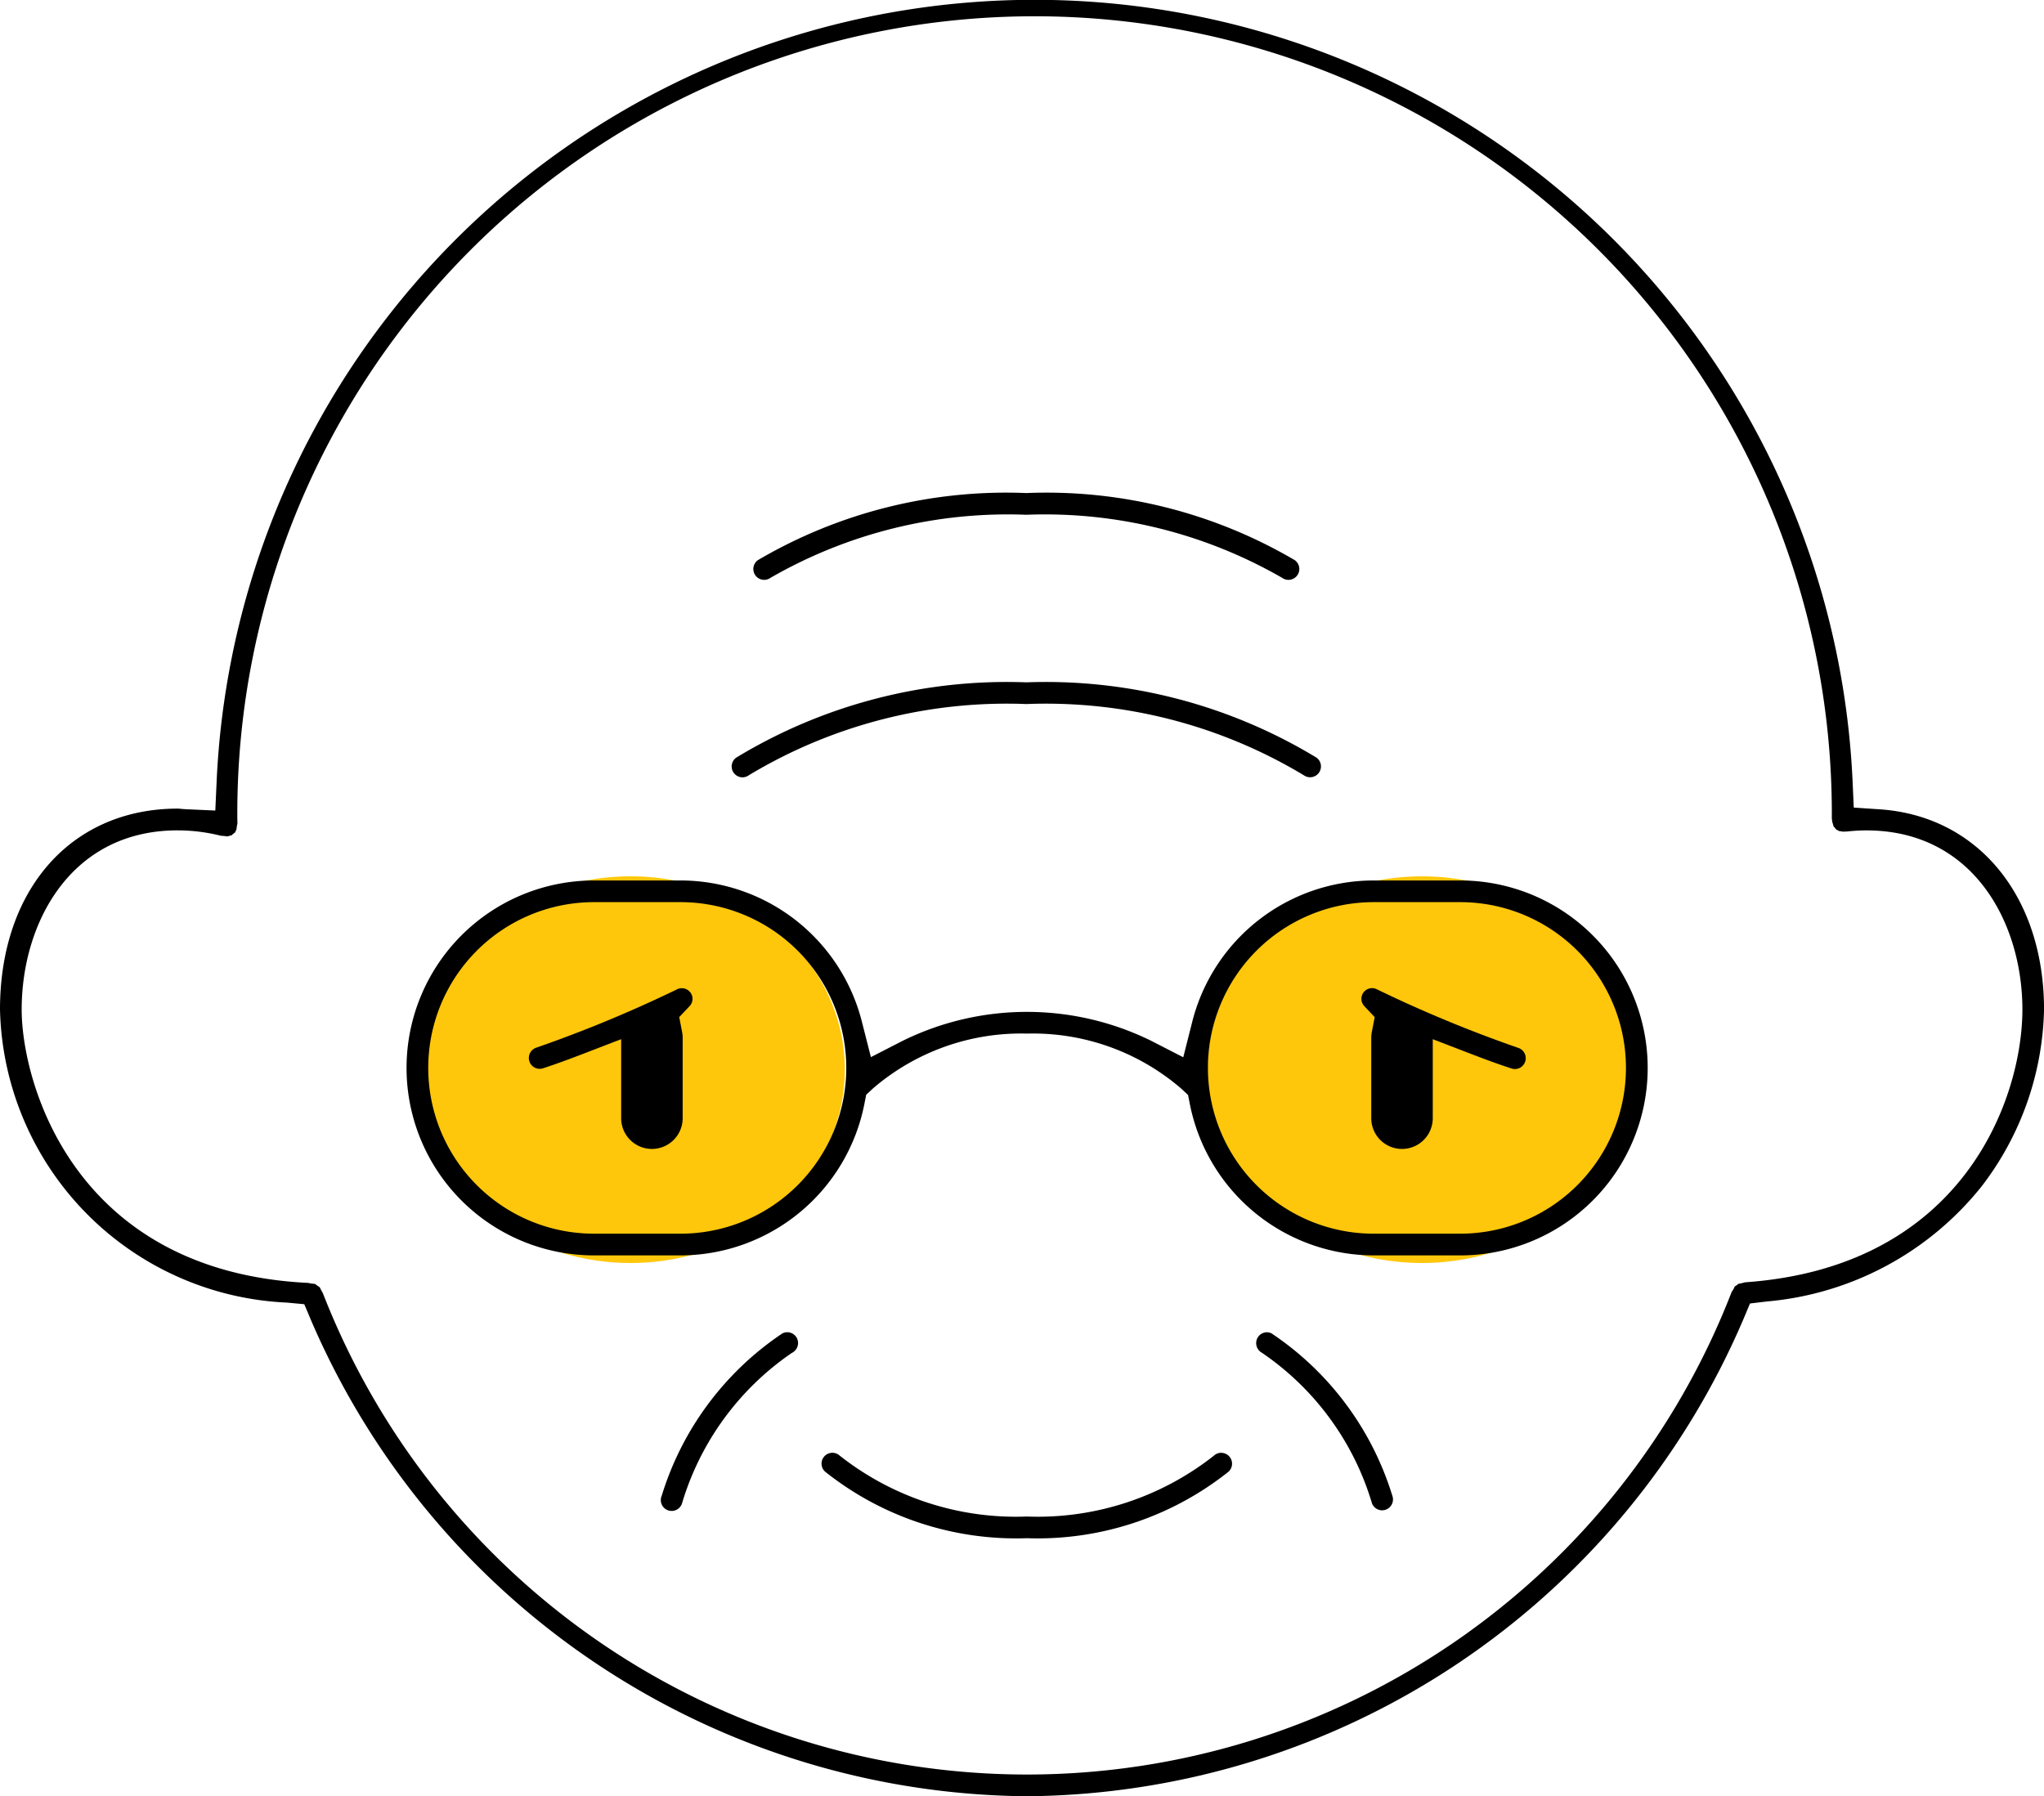
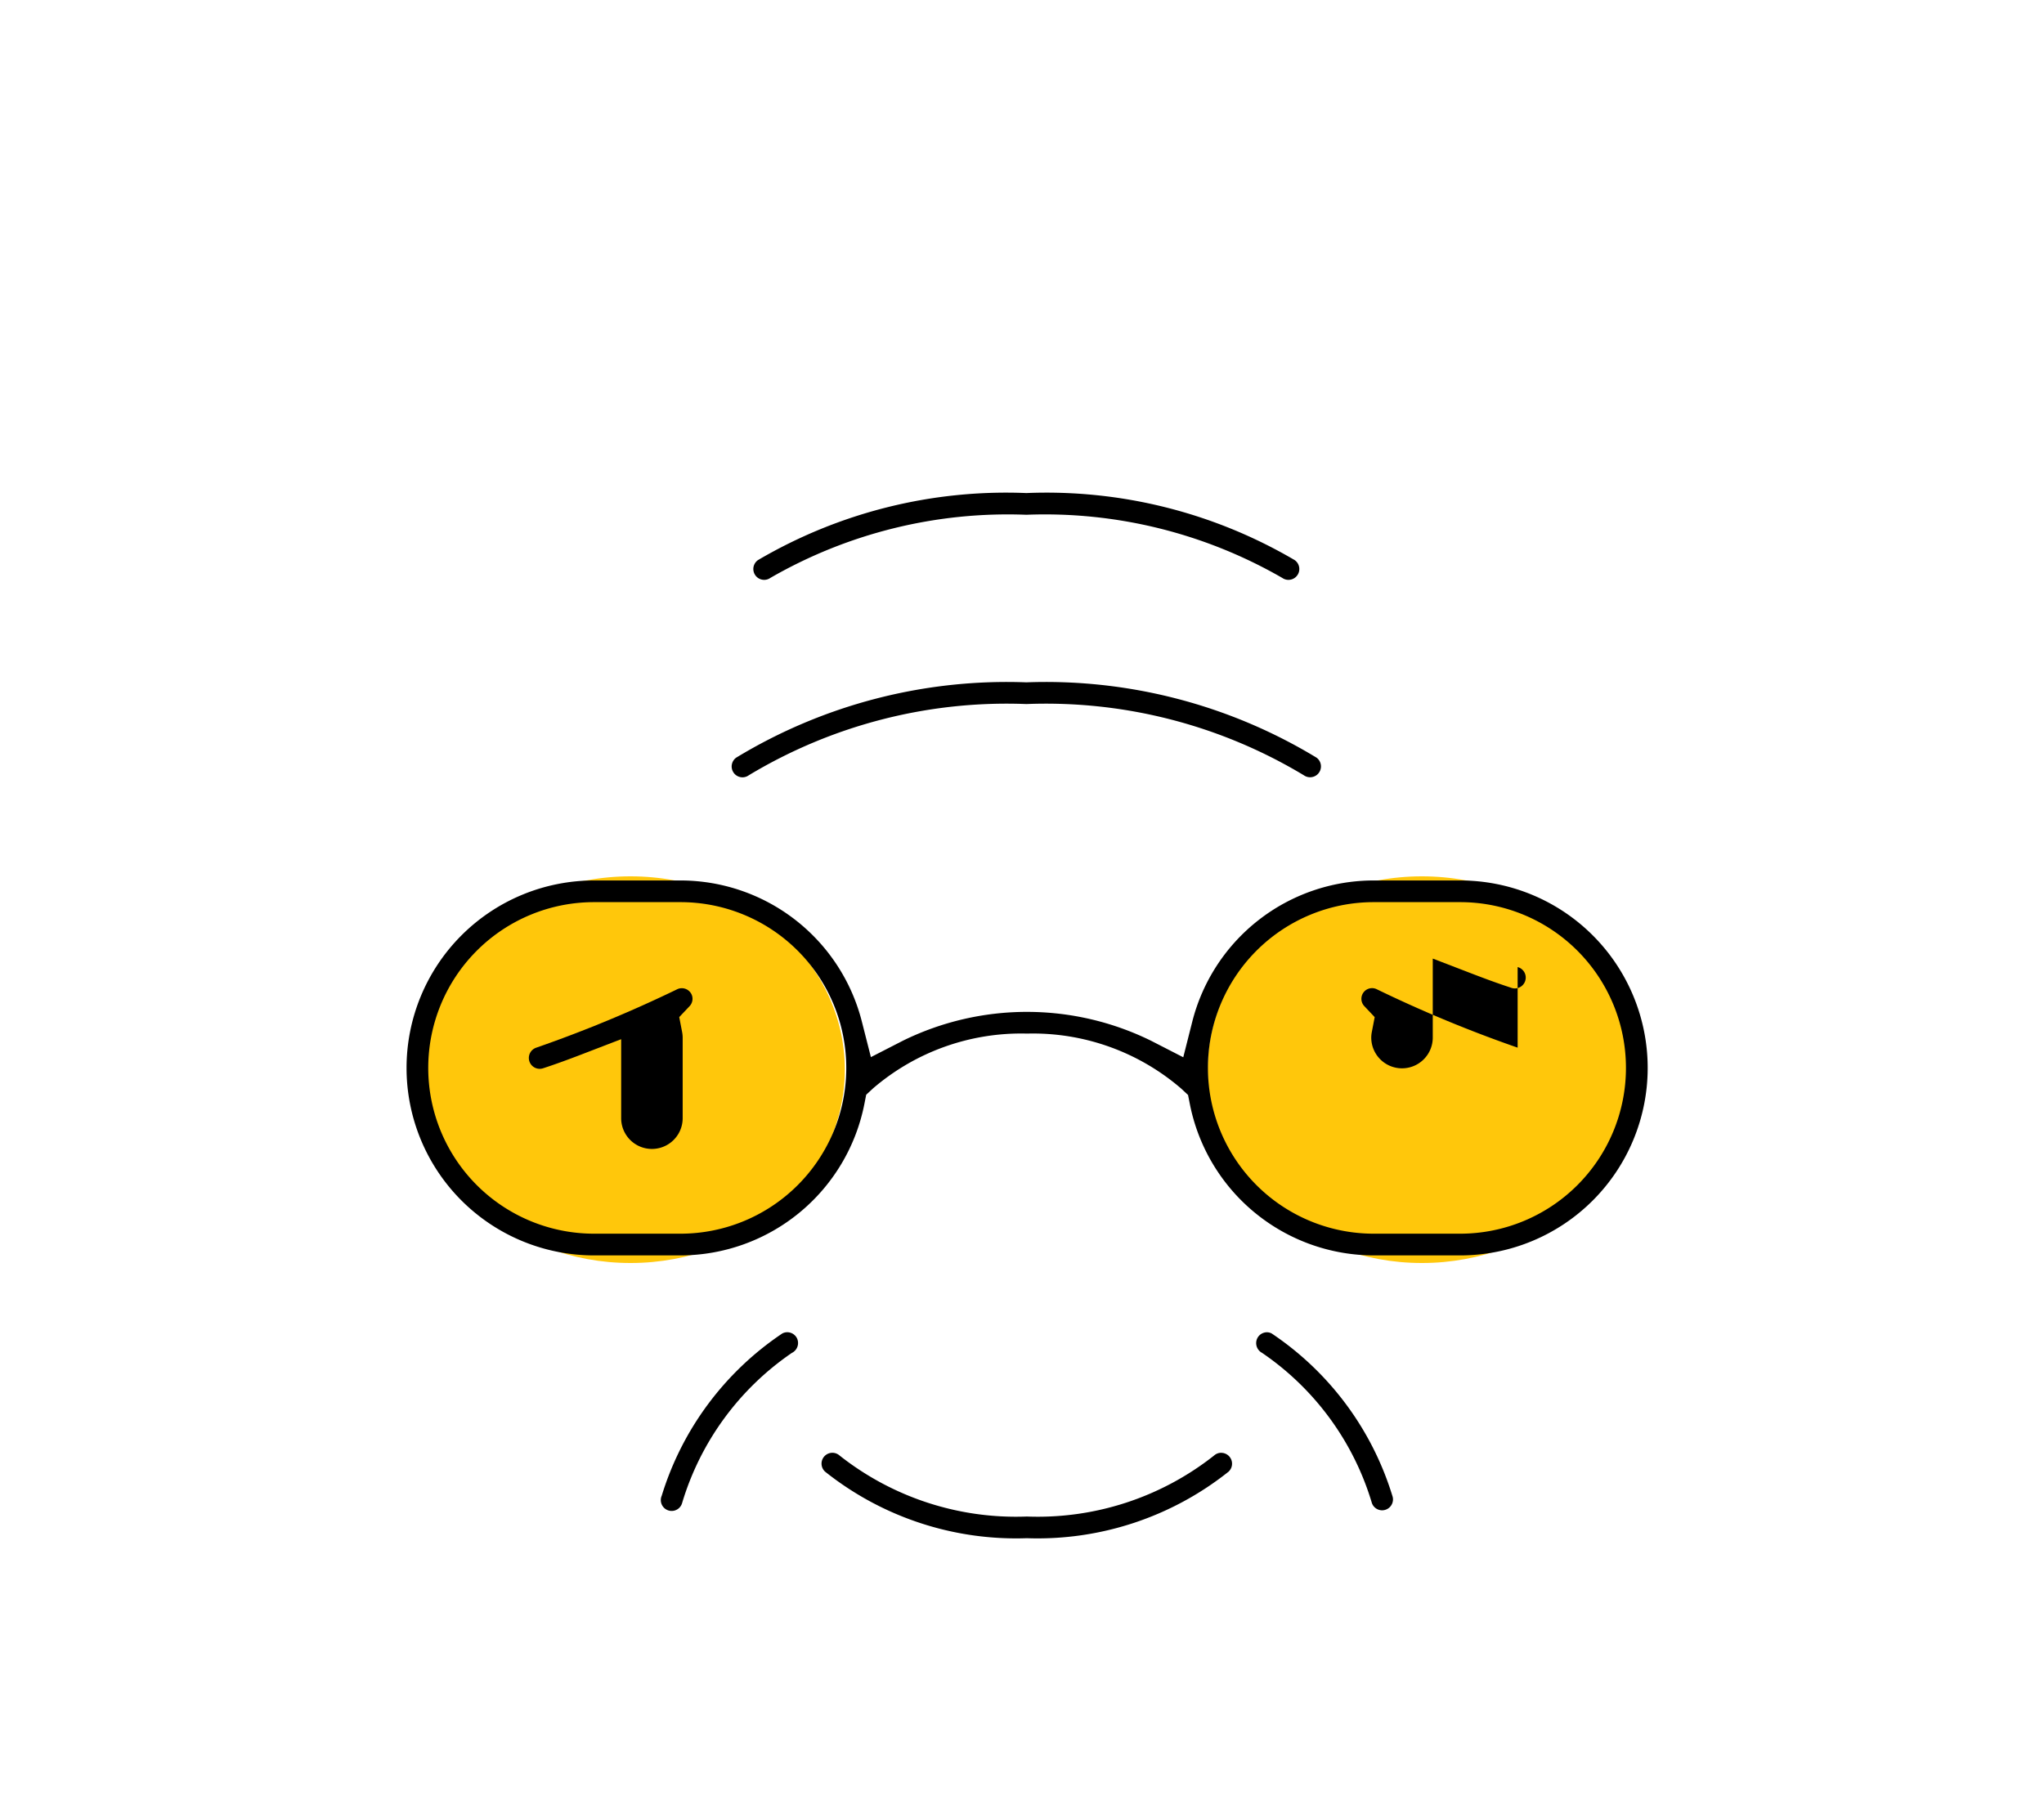
<svg xmlns="http://www.w3.org/2000/svg" viewBox="0 0 52.906 46.5">
  <defs>
    <style>.a{fill:none;}.b{fill:#ffc70b;}</style>
  </defs>
-   <path class="a" d="M37.794,24.104H35.557a3.541,3.541,0,1,0,0,7.083h2.237a3.541,3.541,0,1,0,0-7.083ZM40.175,27.708a1.03,1.03,0,0,1-1.3.659c-.343-.112-.694-.241-1.039-.374v.953a1.546,1.546,0,0,1-3.092,0V26.86a1.545,1.545,0,0,1,.03-.294,1.027,1.027,0,0,1,1.196-1.629,33.295,33.295,0,0,0,3.546,1.471A1.03,1.03,0,0,1,40.175,27.708Z" />
-   <path class="a" d="M17.613,24.104H15.376a3.541,3.541,0,1,0,0,7.083h2.237a3.541,3.541,0,1,0,0-7.083Zm.807,2.756v2.087a1.546,1.546,0,0,1-3.092,0v-.953c-.345.133-.696.262-1.04.374a1.031,1.031,0,0,1-.64-1.96,33.116,33.116,0,0,0,3.545-1.471,1.026,1.026,0,0,1,1.197,1.628A1.549,1.549,0,0,1,18.42,26.86Z" />
  <path class="a" d="M48.308,22.245a3.828,3.828,0,0,0-.484.031l-.005 0c-.01,0-.019-.003-.029-.003l-.004 0c-.032.003-.06.018-.093.018a.966.966,0,0,1-.193-.039,1.017,1.017,0,0,1-.126-.026,1.53,1.53,0,0,1-.35-.2,1.014,1.014,0,0,1-.139-.159.986.986,0,0,1-.105-.157,1.012,1.012,0,0,1-.065-.193.972.972,0,0,1-.045-.135c-.003-.023.006-.044.005-.066-.001-.022-.013-.041-.013-.064,0-.015.001-.058.002-.073A19.886,19.886,0,0,0,6.893,21.197l.004.18a.967.967,0,0,1-.027.136.972.972,0,0,1-.009.138c-.006.023-.023.039-.03.06a.989.989,0,0,1-.094.189.891.891,0,0,1-.591.457.987.987,0,0,1-.208.043c-.023.002-.042.014-.066.014H5.867a.971.971,0,0,1-.133-.027.315.315,0,0,0-.04-.002l-.031 0a.236.236,0,0,1-.063-.007,3.875,3.875,0,0,0-1.002-.134c-2.271,0-3.287,1.953-3.287,3.888,0,1.685,1.22,6.107,6.792,6.332.031.001.057.017.087.021a1.03,1.03,0,0,1,.299.073,1.003,1.003,0,0,1,.161.113,1.007,1.007,0,0,1,.159.117,1.031,1.031,0,0,1,.167.263c.013.026.035.044.046.072l.003.007 0.0 0a18.81,18.81,0,0,0,35.119-.022.977.977,0,0,1,.081-.128A1.027,1.027,0,0,1,44.352,32.786a4.414,4.414,0,0,1,.317-.233,1.022,1.022,0,0,1,.24-.065.967.967,0,0,1,.134-.036c5.183-.328,6.552-4.276,6.552-6.318C51.596,24.198,50.579,22.245,48.308,22.245ZM19.194,13.882a13.426,13.426,0,0,1,7.37-1.867,13.425,13.425,0,0,1,7.37,1.867,1.031,1.031,0,1,1-1.168,1.698,11.552,11.552,0,0,0-6.202-1.504,11.554,11.554,0,0,0-6.202,1.504A1.031,1.031,0,1,1,19.194,13.882Zm-.577,5.122a14.258,14.258,0,0,1,7.948-2.09,14.262,14.262,0,0,1,7.948,2.09,1.031,1.031,0,0,1-1.2,1.676,12.188,12.188,0,0,0-6.748-1.705,12.189,12.189,0,0,0-6.748,1.704,1.031,1.031,0,1,1-1.2-1.676ZM18.357,39.176A1.031,1.031,0,1,1,16.424,38.459a8.398,8.398,0,0,1,3.483-4.607,1.031,1.031,0,0,1,.95,1.829A6.523,6.523,0,0,0,18.357,39.176Zm13.947-.523a8.693,8.693,0,0,1-5.726,1.918A8.692,8.692,0,0,1,20.851,38.653a1.031,1.031,0,0,1,1.386-1.526,6.614,6.614,0,0,0,4.34,1.382,6.614,6.614,0,0,0,4.34-1.382,1.031,1.031,0,1,1,1.386,1.526Zm3.829,1.131a1.03,1.03,0,0,1-1.325-.607A6.51,6.51,0,0,0,32.305,35.68a1.032,1.032,0,0,1,.487-1.941,1.017,1.017,0,0,1,.465.113,8.399,8.399,0,0,1,3.484,4.607A1.031,1.031,0,0,1,36.132,39.784Zm1.662-6.536H35.557a5.611,5.611,0,0,1-5.496-4.52,5.145,5.145,0,0,0-3.48-1.222,5.145,5.145,0,0,0-3.473,1.217,5.61,5.61,0,0,1-5.496,4.525H15.376a5.603,5.603,0,1,1,0-11.206h2.237a5.607,5.607,0,0,1,5.424,4.227,8.029,8.029,0,0,1,7.094.003,5.608,5.608,0,0,1,5.426-4.23h2.237a5.603,5.603,0,0,1,0,11.206Z" />
  <path d="M31.61,37.609a.276.276,0,0,0-.188.073,7.368,7.368,0,0,1-4.844,1.577,7.367,7.367,0,0,1-4.844-1.577.281.281,0,0,0-.397.019.281.281,0,0,0,.019.396,7.933,7.933,0,0,0,5.222,1.723A7.934,7.934,0,0,0,31.799,38.098a.281.281,0,0,0-.189-.488Z" />
  <path d="M19.217,20.123a.28.28,0,0,0,.164-.053,12.941,12.941,0,0,1,7.184-1.844,12.939,12.939,0,0,1,7.185,1.845.281.281,0,0,0,.327-.457,13.506,13.506,0,0,0-7.511-1.95,13.501,13.501,0,0,0-7.511,1.95.281.281,0,0,0,.164.509Z" />
  <path d="M19.779,15.011a.273.273,0,0,0,.158-.049,12.303,12.303,0,0,1,6.628-1.636,12.303,12.303,0,0,1,6.627,1.636.273.273,0,0,0,.158.049.281.281,0,0,0,.16-.512,12.68,12.68,0,0,0-6.945-1.735,12.68,12.68,0,0,0-6.945,1.735.281.281,0,0,0,.16.512Z" />
-   <path d="M48.651,20.951l-.669-.045-.03-.67a21.194,21.194,0,0,0-42.345-.002l-.034.749-.749-.034c-.047-.002-.094-.006-.141-.01-.028-.003-.056-.006-.084-.006C1.848,20.934,0,23.024,0,26.134a7.776,7.776,0,0,0,7.43,7.587l.446.042.174.413A20.348,20.348,0,0,0,26.582,46.5,20.343,20.343,0,0,0,45.127,34.147l.169-.403.434-.052a8,8,0,0,0,5.562-2.981,7.778,7.778,0,0,0,1.615-4.578C52.906,23.204,51.196,21.121,48.651,20.951ZM45.163,33.196a1.035,1.035,0,0,1-.104.027l-.061.012-.041.032-.058.04-.019.046c-.018.032-.037.062-.058.091a19.56,19.56,0,0,1-36.466.031l-.052-.094c-.01-.02-.018-.04-.029-.058l-.06-.04-.059-.045c-.018-.003-.04-.004-.062-.007l-.072-.009-.032-.01C1.898,32.921.561,28.01.561,26.134c0-2.234,1.263-4.638,4.037-4.638a4.614,4.614,0,0,1,1.125.141.969.969,0,0,1,.108.008c.018.003.036.005.053.009l.001-0c.012-.003.032-.01.053-.016l.074-.021.001-.012.072-.056a.826.826,0,0,1,.037-.079c.001-.017.003-.033.005-.05a1.048,1.048,0,0,1,.019-.103l-.003-.1a20.636,20.636,0,1,1,41.271-.034v.002l-0.0.003a.826.826,0,0,1,.01.085c.006.017.011.034.016.051l.021.075.019.014c.019.025.032.044.047.06.072.039.085.044.087.045l.029 0c.021.004.04.008.059.013l.016-.002.035-.003.039-0.0.013 0a4.555,4.555,0,0,1,.505-.029c2.774,0,4.037,2.404,4.037,4.638C52.346,28.409,50.842,32.8,45.163,33.196Z" />
  <ellipse class="b" cx="16.32" cy="27.691" rx="5.547" ry="5.005" />
  <ellipse class="b" cx="36.804" cy="27.691" rx="5.547" ry="5.005" />
  <path d="M17.647,25.582a.275.275,0,0,0-.122.029A33.928,33.928,0,0,1,13.882,27.121a.281.281,0,0,0,.087.548.285.285,0,0,0,.088-.014c.331-.108.669-.233,1.002-.361l1.019-.392v2.045a.796.796,0,0,0,1.592,0V26.86a.798.798,0,0,0-.016-.152l-.073-.378.264-.279a.277.277,0,0,0,.054-.311A.28.28,0,0,0,17.647,25.582Z" />
-   <path d="M39.282,27.121a33.636,33.636,0,0,1-3.642-1.51.276.276,0,0,0-.322.44l.264.28-.073.378a.794.794,0,0,0-.016.151v2.087a.796.796,0,0,0,1.592,0v-2.045l1.019.392c.333.128.671.253,1.003.361a.281.281,0,1,0,.175-.533Z" />
+   <path d="M39.282,27.121a33.636,33.636,0,0,1-3.642-1.51.276.276,0,0,0-.322.44l.264.28-.073.378a.794.794,0,0,0-.016.151a.796.796,0,0,0,1.592,0v-2.045l1.019.392c.333.128.671.253,1.003.361a.281.281,0,1,0,.175-.533Z" />
  <path d="M20.377,34.488a.276.276,0,0,0-.127.031A7.813,7.813,0,0,0,17.128,38.72a.281.281,0,1,0,.526.195,7.213,7.213,0,0,1,2.841-3.891.285.285,0,0,0,.132-.383A.281.281,0,0,0,20.377,34.488Z" />
  <path d="M32.914,34.519a.267.267,0,0,0-.122-.03.281.281,0,0,0-.247.152.285.285,0,0,0,.12.38,7.194,7.194,0,0,1,2.846,3.894.282.282,0,0,0,.263.183.278.278,0,0,0,.098-.018.281.281,0,0,0,.166-.361A7.813,7.813,0,0,0,32.914,34.519Z" />
  <path d="M37.794,22.793H35.557a4.846,4.846,0,0,0-4.699,3.664l-.231.913-.838-.43a7.28,7.28,0,0,0-6.41-.003l-.837.429-.232-.912a4.846,4.846,0,0,0-4.697-3.661H15.376a4.853,4.853,0,1,0,0,9.706h2.237a4.86,4.86,0,0,0,4.76-3.919l.047-.24.179-.166a5.879,5.879,0,0,1,3.983-1.417,5.878,5.878,0,0,1,3.991,1.423l.178.166.047.238a4.861,4.861,0,0,0,4.76,3.915h2.237a4.853,4.853,0,0,0,0-9.706ZM17.613,31.937H15.376a4.291,4.291,0,1,1,0-8.583h2.237a4.291,4.291,0,1,1,0,8.583Zm20.182,0H35.557a4.291,4.291,0,1,1,0-8.583h2.237a4.291,4.291,0,1,1,0,8.583Z" />
</svg>